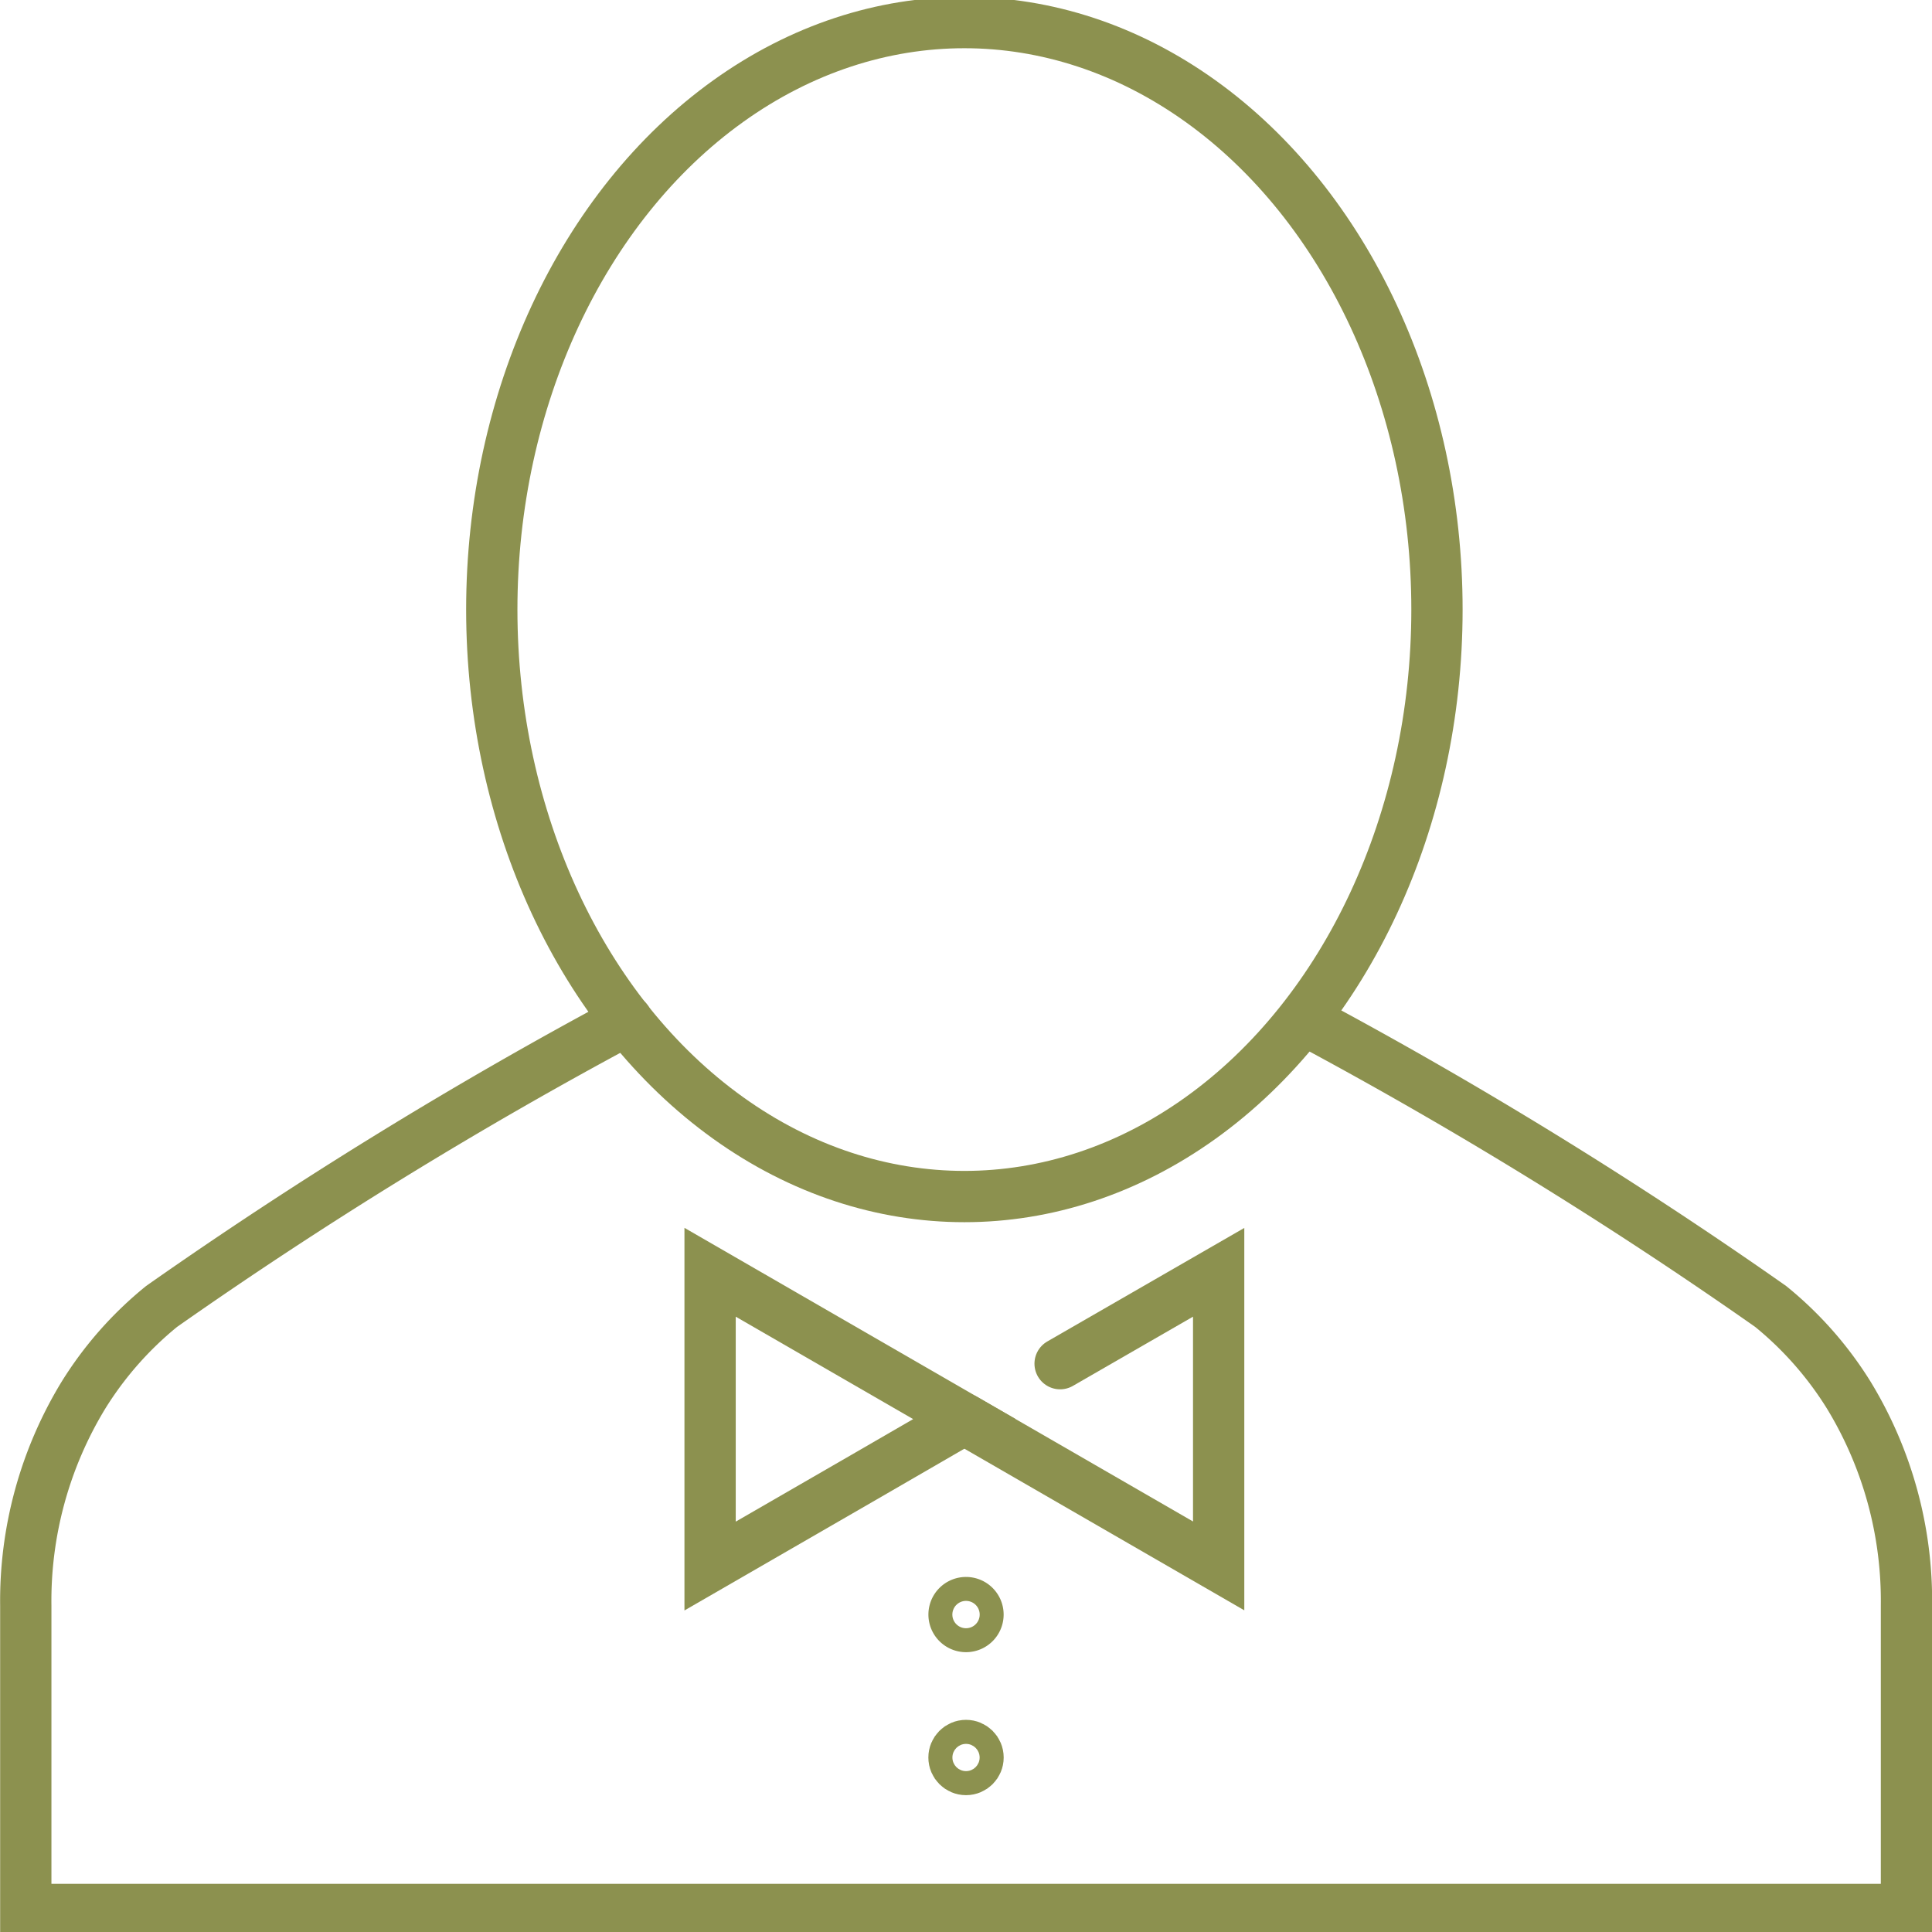
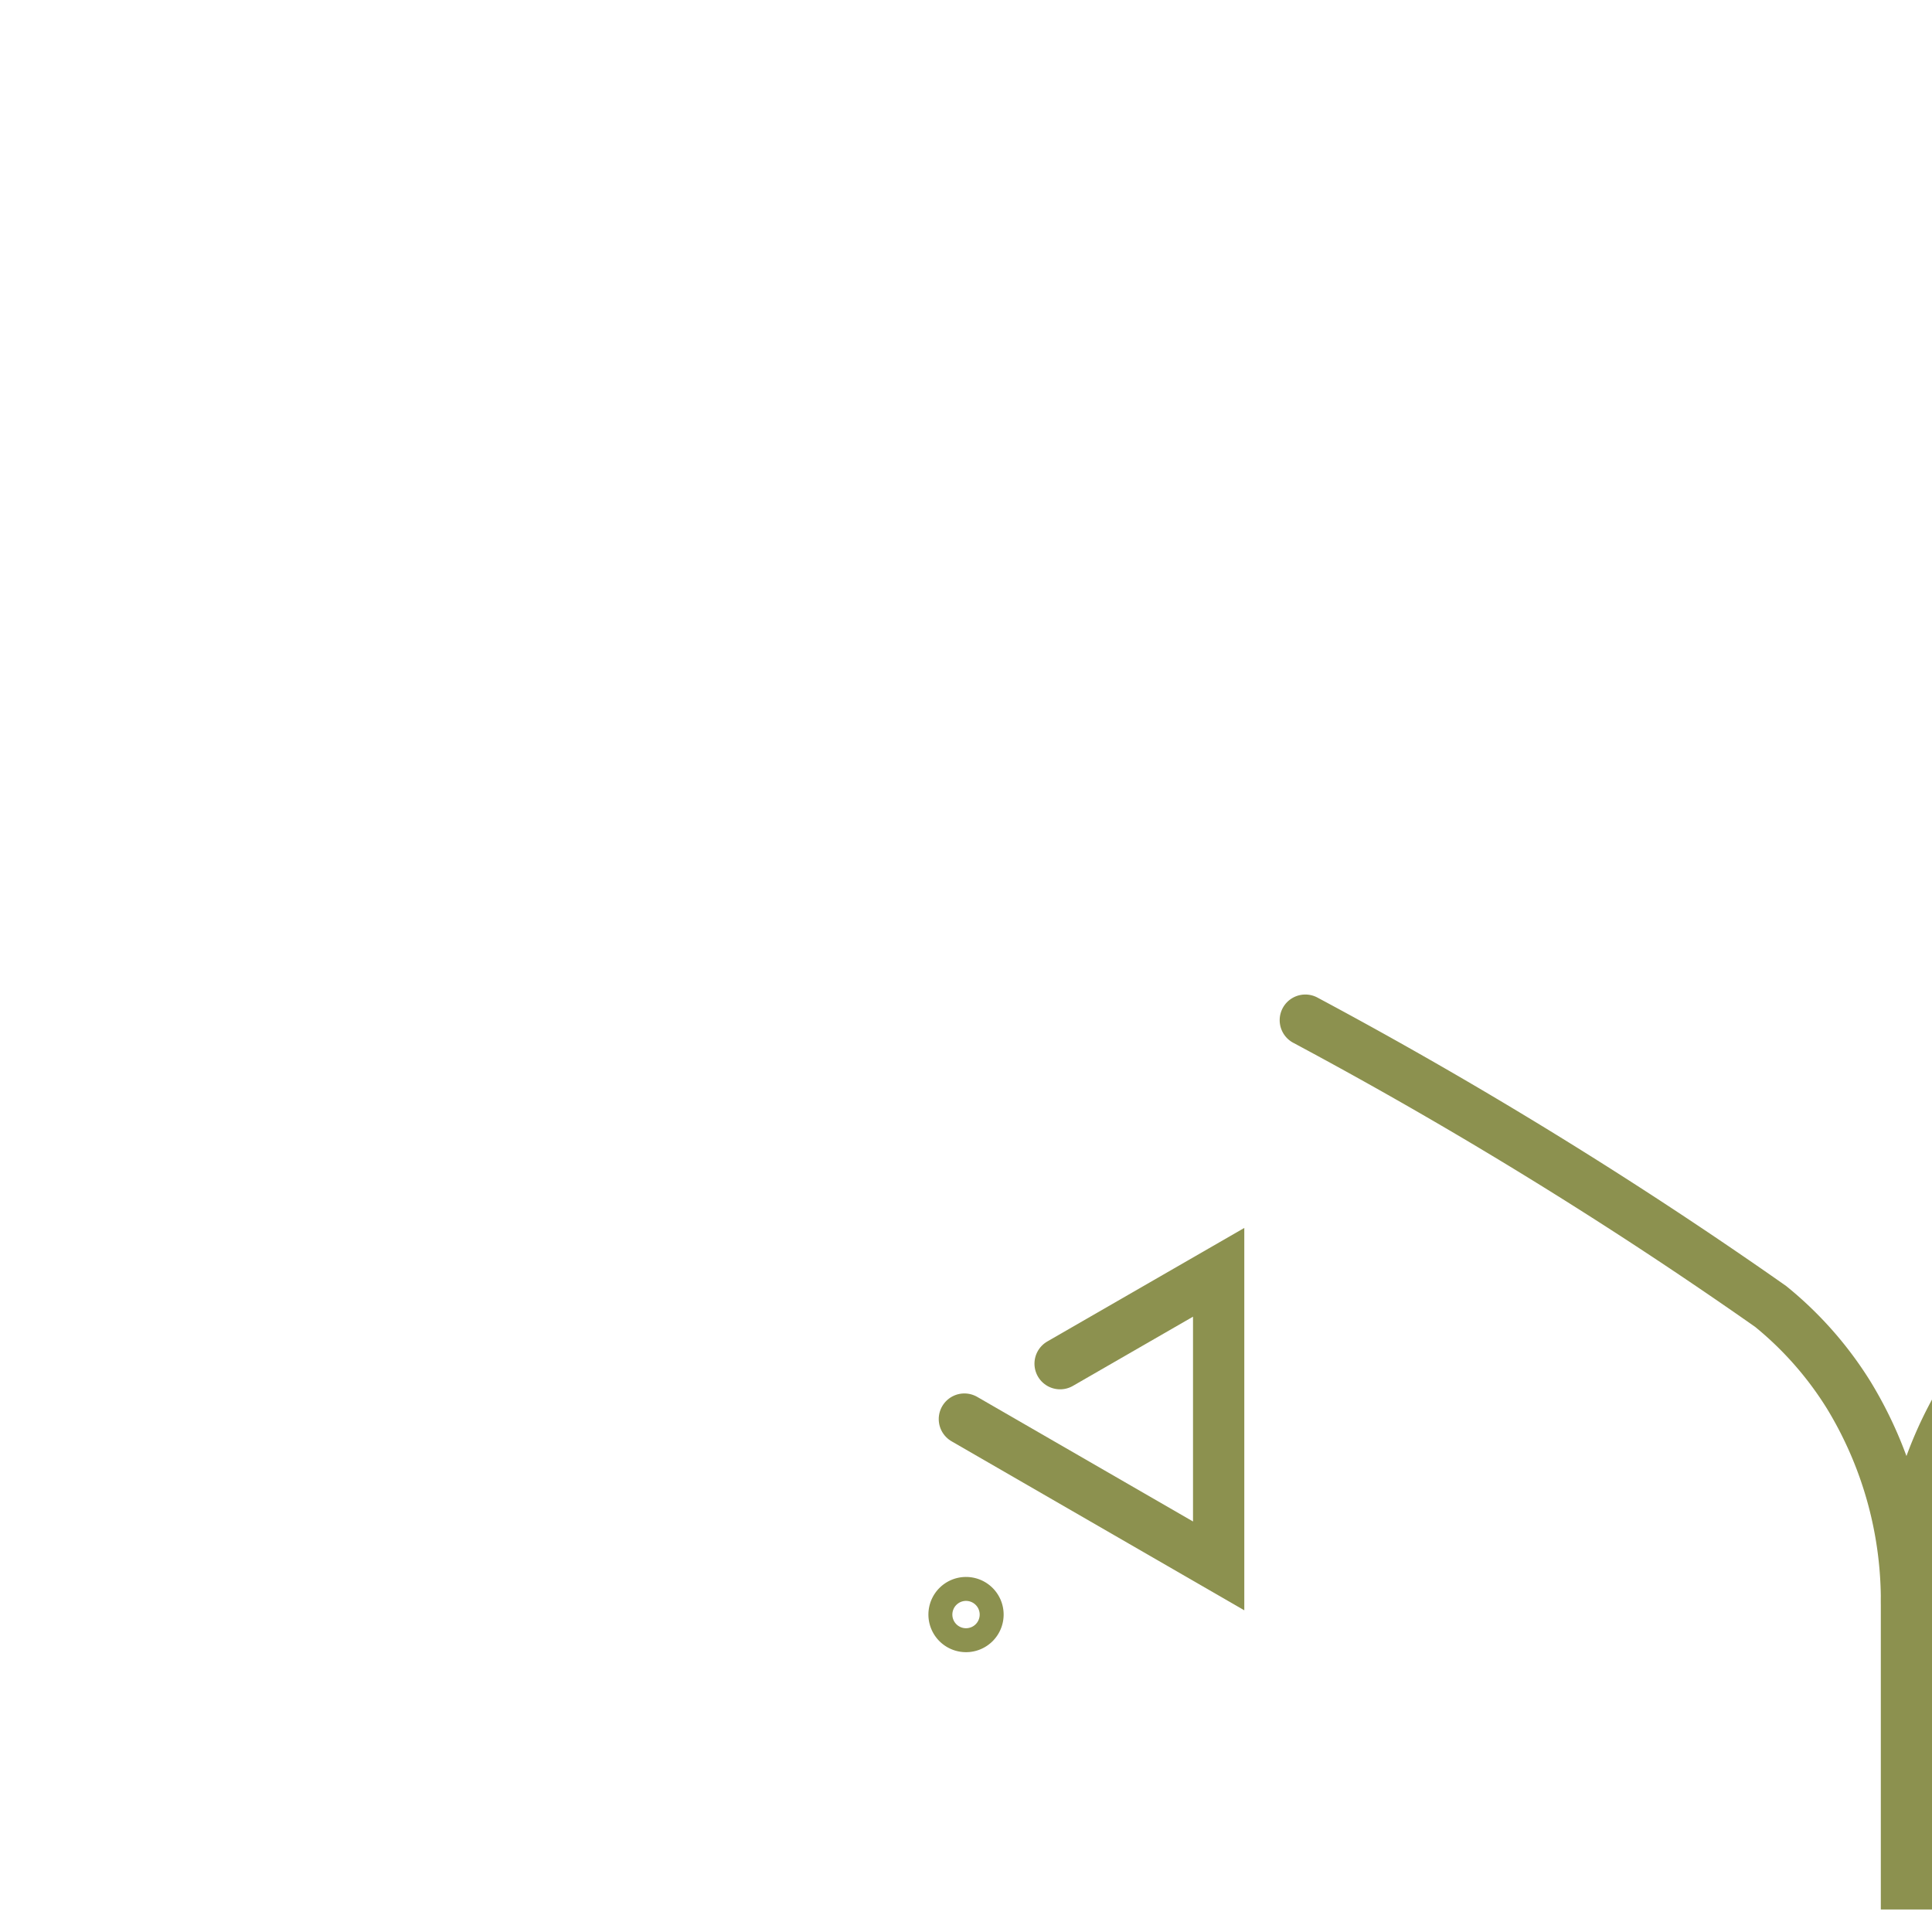
<svg xmlns="http://www.w3.org/2000/svg" preserveAspectRatio="xMidYMid slice" width="120px" height="120px" viewBox="0 0 39.859 39.985">
  <g id="Gruppe_8508" data-name="Gruppe 8508" transform="translate(-880.878 -832.803)">
    <g id="Gruppe_8506" data-name="Gruppe 8506">
      <path id="Pfad_7262" data-name="Pfad 7262" d="M901.055,866.177a.247.247,0,1,1-.247-.248A.247.247,0,0,1,901.055,866.177Z" fill="none" stroke="#8c914f" stroke-linecap="round" stroke-miterlimit="10" stroke-width="1.058" />
-       <circle id="Ellipse_498" data-name="Ellipse 498" cx="0.248" cy="0.248" r="0.248" transform="translate(900.56 868.877)" fill="none" stroke="#8c914f" stroke-linecap="round" stroke-miterlimit="10" stroke-width="1.058" />
    </g>
-     <path id="Pfad_7263" data-name="Pfad 7263" d="M907.808,853.913a93.2,93.2,0,0,1,9.6,5.906,7.337,7.337,0,0,1,1.615,1.835,8.154,8.154,0,0,1,1.187,4.336v6.27h-38.8v-6.27a8.154,8.154,0,0,1,1.187-4.336,7.339,7.339,0,0,1,1.615-1.835,93.2,93.2,0,0,1,9.6-5.906" fill="none" stroke="#8c914f" stroke-linecap="round" stroke-miterlimit="10" stroke-width="1.058" />
-     <ellipse id="Ellipse_499" data-name="Ellipse 499" cx="9.75" cy="12.11" rx="9.75" ry="12.11" transform="translate(891.024 833.332)" fill="none" stroke="#8c914f" stroke-linecap="round" stroke-miterlimit="10" stroke-width="1.058" />
+     <path id="Pfad_7263" data-name="Pfad 7263" d="M907.808,853.913a93.2,93.2,0,0,1,9.6,5.906,7.337,7.337,0,0,1,1.615,1.835,8.154,8.154,0,0,1,1.187,4.336v6.27v-6.27a8.154,8.154,0,0,1,1.187-4.336,7.339,7.339,0,0,1,1.615-1.835,93.2,93.2,0,0,1,9.6-5.906" fill="none" stroke="#8c914f" stroke-linecap="round" stroke-miterlimit="10" stroke-width="1.058" />
    <g id="Gruppe_8507" data-name="Gruppe 8507">
-       <path id="Pfad_7264" data-name="Pfad 7264" d="M895.528,859.114l5.246,3.029-2.073,1.2-3.173,1.832Z" fill="none" stroke="#8c914f" stroke-linecap="round" stroke-miterlimit="10" stroke-width="1.058" />
      <path id="Pfad_7265" data-name="Pfad 7265" d="M900.774,862.143l5.246,3.029v-6.057L902.749,861" fill="none" stroke="#8c914f" stroke-linecap="round" stroke-miterlimit="10" stroke-width="1.058" />
    </g>
  </g>
</svg>